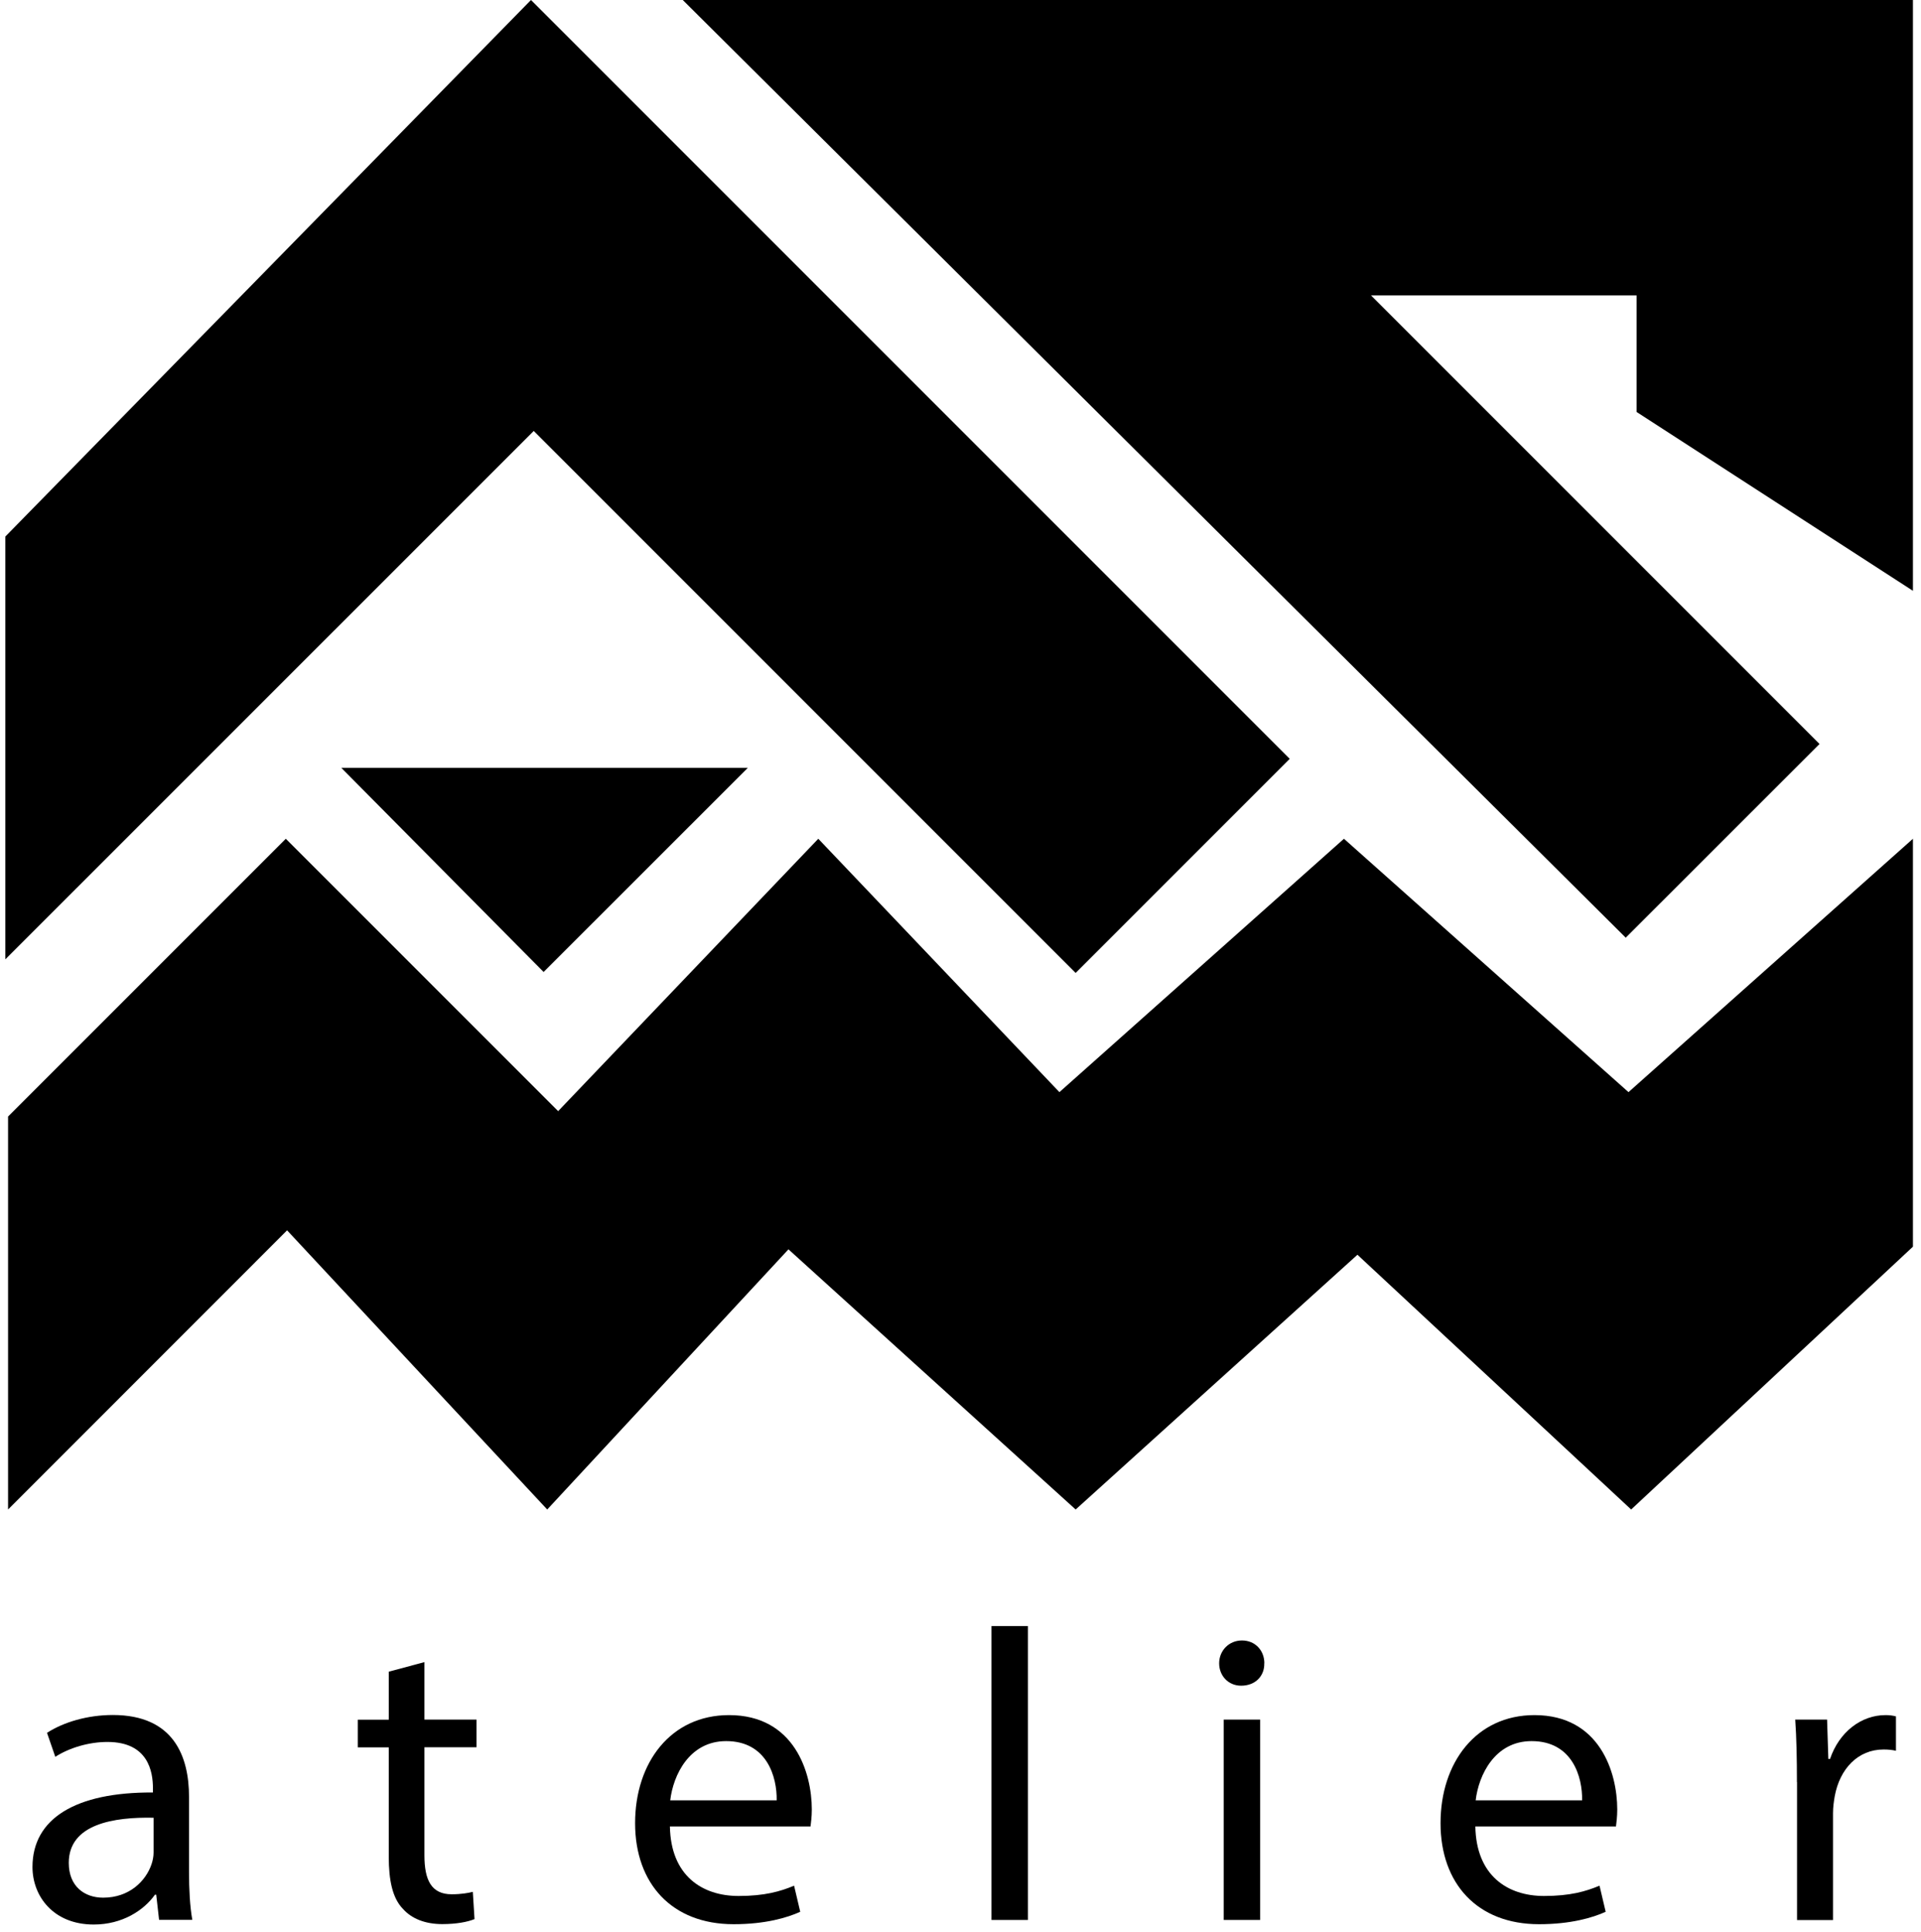
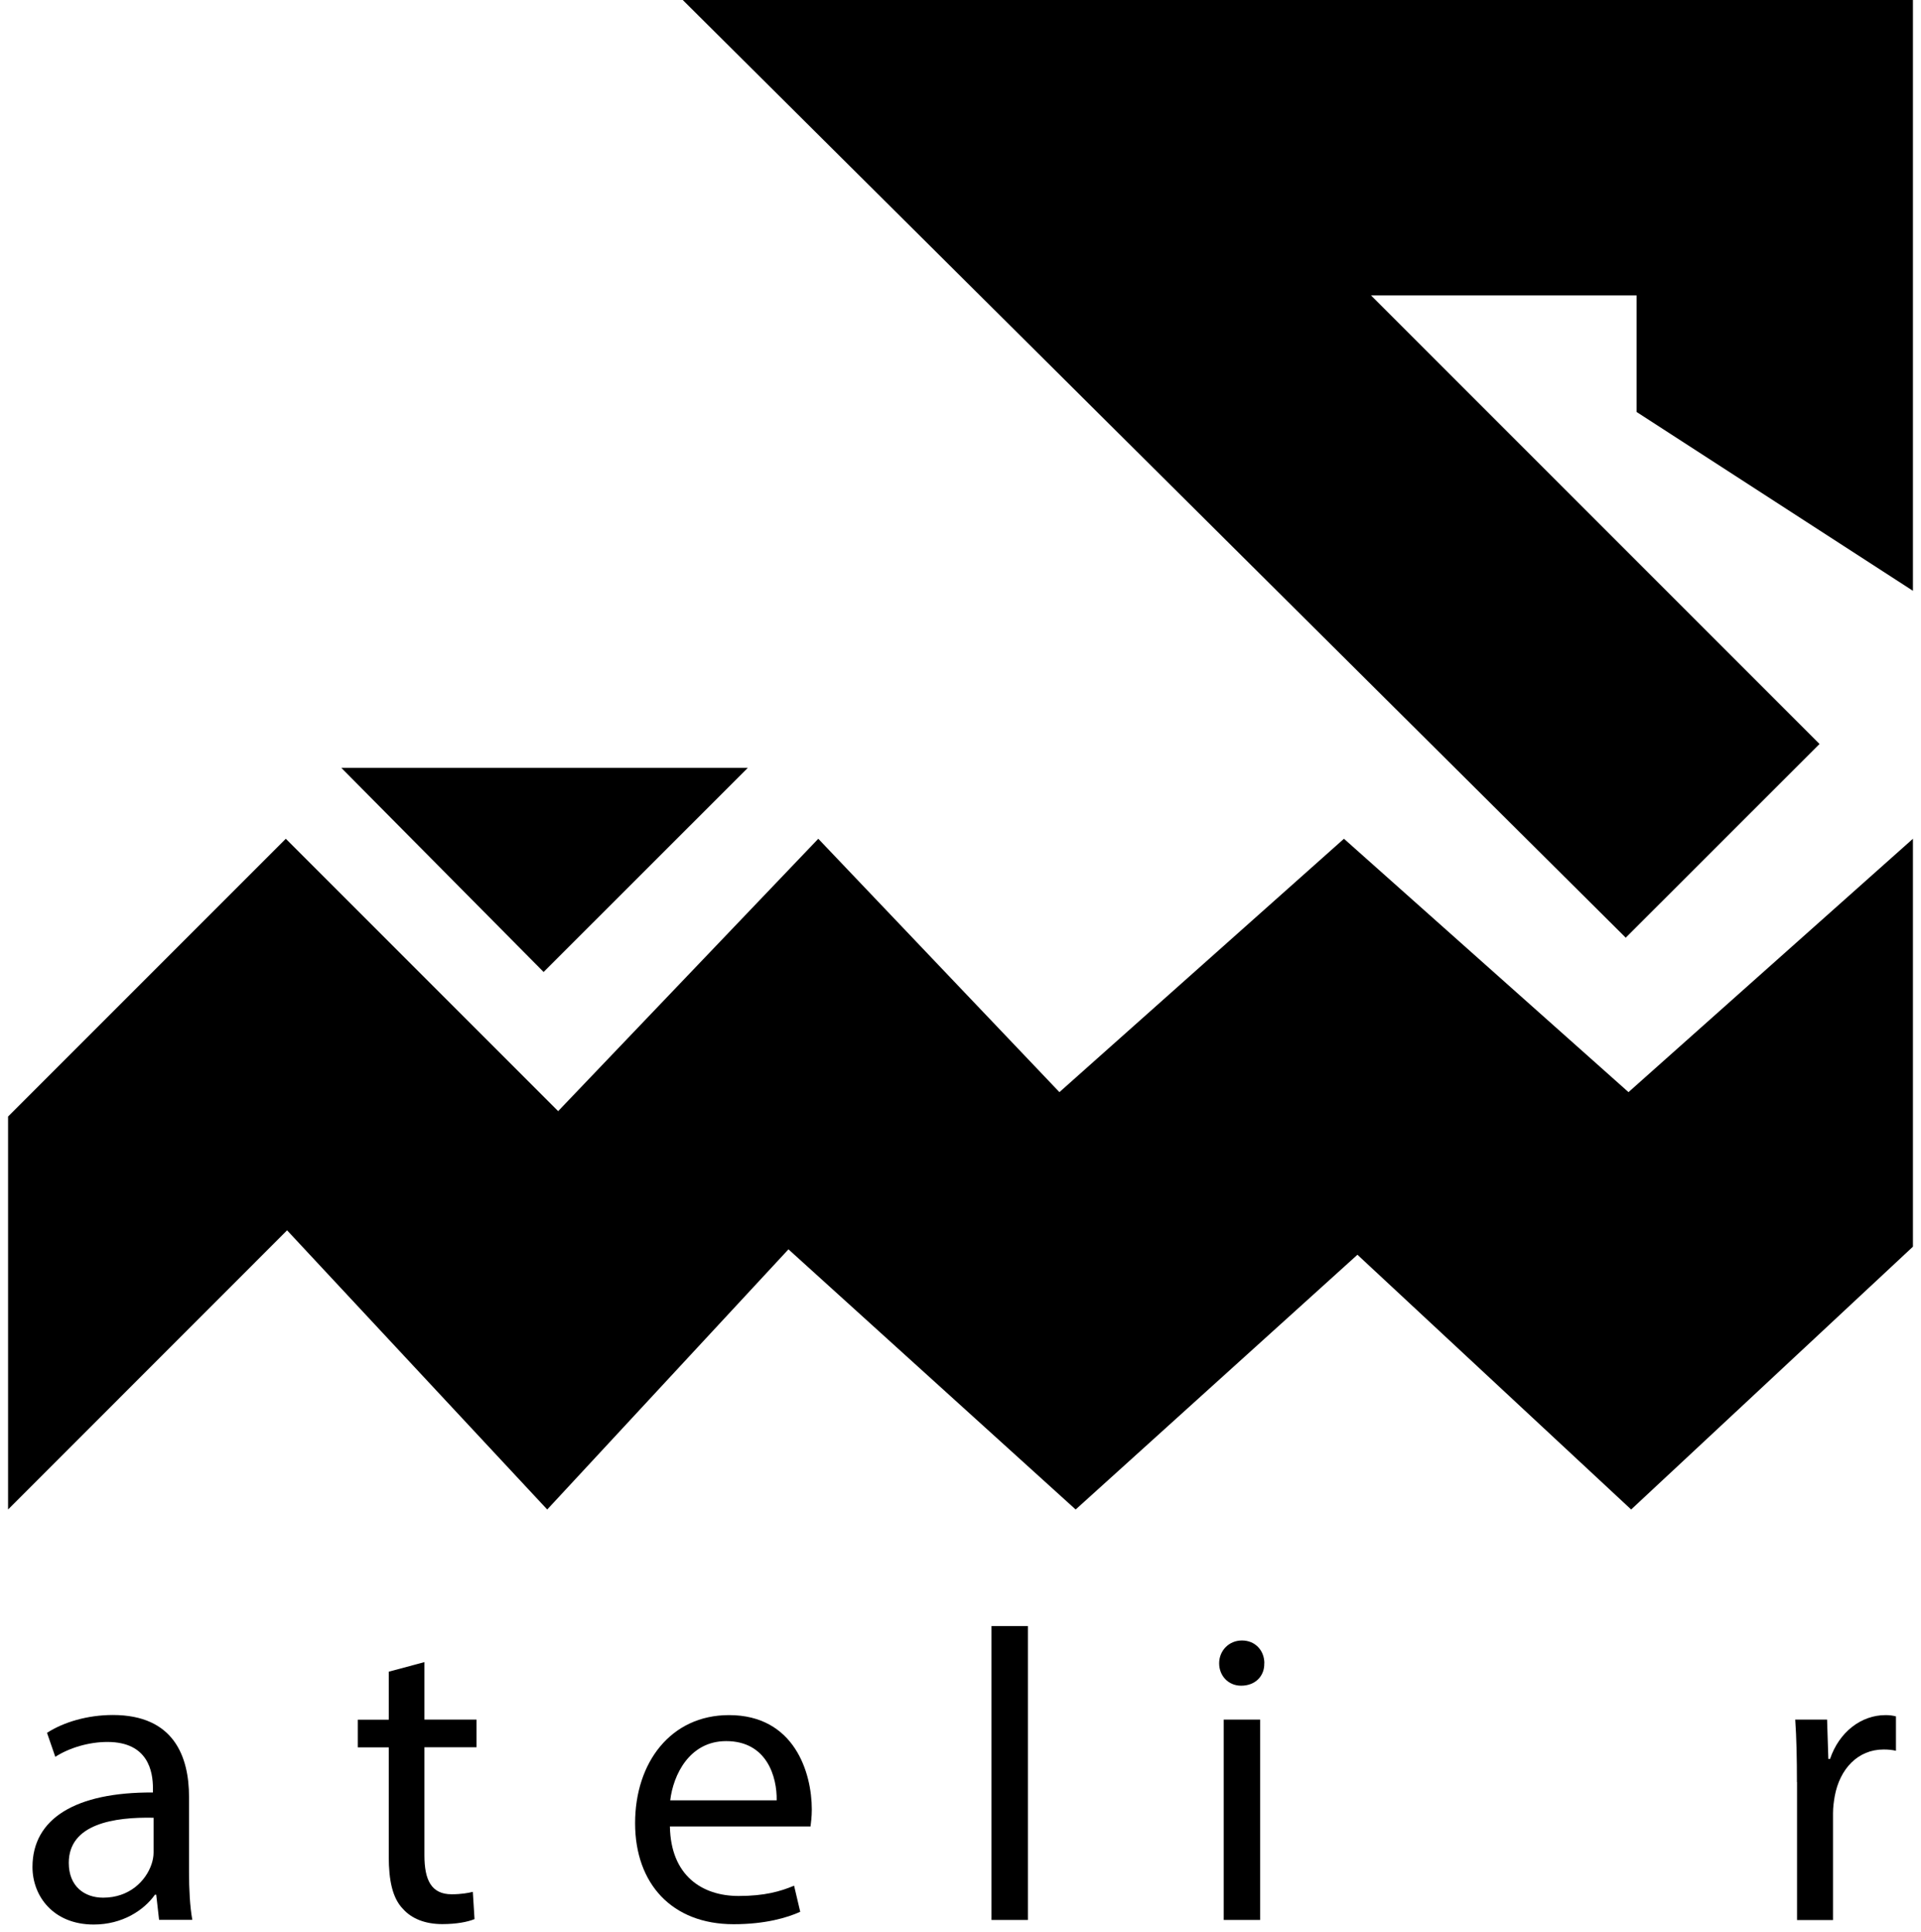
<svg xmlns="http://www.w3.org/2000/svg" width="181" height="182" viewBox="0 0 181 182" fill="none">
  <g id="Warstwa_1" clip-path="url(#clip0_197_10)">
-     <path id="Vector" d="M0.5 50.55V90.38L50.29 40.6L101.35 91.66L121.52 71.49L50.03 0L0.5 50.55Z" fill="black" />
    <path id="Vector_2" d="M64.33 0H180.24V55.66L154.2 38.81V27.83H129.18L171.44 70.09L153.18 88.34L64.33 0Z" fill="black" />
    <path id="Vector_3" d="M180.24 79.02V117.45L153.69 142.21L127.9 118.21L101.35 142.21L74.29 117.7L51.56 142.21L27.05 115.91L0.76 142.21V105.19L26.93 79.02L52.59 104.68L77.1 79.02L99.82 102.89L126.63 79.02L153.44 102.89L180.24 79.02Z" fill="black" />
    <path id="Vector_4" d="M32.16 72.34H70.46L51.22 91.57L32.16 72.34Z" fill="black" />
    <g id="Group">
      <path id="Vector_5" d="M14.99 180.88L14.72 178.5H14.6C13.55 179.98 11.52 181.31 8.83 181.31C5.01 181.31 3.06 178.62 3.06 175.89C3.06 171.33 7.12 168.83 14.41 168.87V168.48C14.41 166.92 13.98 164.11 10.12 164.11C8.37 164.11 6.53 164.66 5.21 165.51L4.43 163.25C5.99 162.24 8.25 161.57 10.63 161.57C16.4 161.57 17.81 165.51 17.81 169.29V176.35C17.81 177.99 17.89 179.59 18.12 180.87H15L14.99 180.88ZM14.48 171.25C10.74 171.17 6.48 171.83 6.48 175.5C6.48 177.72 7.96 178.78 9.72 178.78C12.18 178.78 13.74 177.22 14.28 175.62C14.4 175.27 14.47 174.88 14.47 174.53V171.25H14.48Z" fill="black" />
      <path id="Vector_6" d="M39.99 156.58V162H44.9V164.61H39.99V174.79C39.99 177.13 40.65 178.46 42.56 178.46C43.46 178.46 44.12 178.34 44.55 178.23L44.71 180.8C44.05 181.07 42.99 181.27 41.67 181.27C40.07 181.27 38.78 180.76 37.96 179.83C36.98 178.82 36.63 177.14 36.63 174.92V164.62H33.71V162.01H36.63V157.49L39.98 156.59L39.99 156.58Z" fill="black" />
      <path id="Vector_7" d="M63.12 172.07C63.2 176.71 66.16 178.62 69.59 178.62C72.05 178.62 73.53 178.19 74.82 177.65L75.4 180.11C74.19 180.66 72.12 181.28 69.12 181.28C63.31 181.28 59.84 177.46 59.84 171.76C59.84 166.06 63.19 161.58 68.69 161.58C74.85 161.58 76.49 167 76.49 170.47C76.49 171.17 76.41 171.72 76.37 172.07H63.11H63.12ZM73.18 169.61C73.22 167.43 72.28 164.03 68.42 164.03C64.95 164.03 63.43 167.23 63.15 169.61H73.17H73.18Z" fill="black" />
      <path id="Vector_8" d="M93.42 153.19H96.85V180.88H93.42V153.19Z" fill="black" />
-       <path id="Vector_9" d="M119.12 156.7C119.16 157.87 118.3 158.81 116.94 158.81C115.73 158.81 114.87 157.87 114.87 156.7C114.87 155.53 115.77 154.55 117.02 154.55C118.27 154.55 119.13 155.49 119.13 156.7H119.12ZM115.3 180.88V162H118.73V180.88H115.3Z" fill="black" />
-       <path id="Vector_10" d="M139.01 172.07C139.09 176.71 142.05 178.62 145.48 178.62C147.94 178.62 149.42 178.19 150.71 177.65L151.29 180.11C150.08 180.66 148.01 181.28 145.01 181.28C139.2 181.28 135.73 177.46 135.73 171.76C135.73 166.06 139.08 161.58 144.58 161.58C150.74 161.58 152.38 167 152.38 170.47C152.38 171.17 152.3 171.72 152.26 172.07H139H139.01ZM149.07 169.61C149.11 167.43 148.17 164.03 144.31 164.03C140.84 164.03 139.32 167.23 139.04 169.61H149.06H149.07Z" fill="black" />
+       <path id="Vector_9" d="M119.12 156.7C119.16 157.87 118.3 158.81 116.94 158.81C115.73 158.81 114.87 157.87 114.87 156.7C114.87 155.53 115.77 154.55 117.02 154.55C118.27 154.55 119.13 155.49 119.13 156.7H119.12ZM115.3 180.88V162H118.73V180.88Z" fill="black" />
      <path id="Vector_11" d="M169.31 167.89C169.31 165.67 169.27 163.76 169.15 162H172.15L172.27 165.71H172.43C173.29 163.17 175.36 161.58 177.66 161.58C178.05 161.58 178.32 161.62 178.64 161.7V164.94C178.29 164.86 177.94 164.82 177.47 164.82C175.05 164.82 173.34 166.65 172.87 169.23C172.79 169.7 172.71 170.24 172.71 170.83V180.89H169.32V167.9L169.31 167.89Z" fill="black" />
    </g>
  </g>
  <defs>
    <clipPath id="clip0_197_10">
      <rect width="179.74" height="181.31" fill="white" transform="translate(0.5)" />
    </clipPath>
  </defs>
</svg>